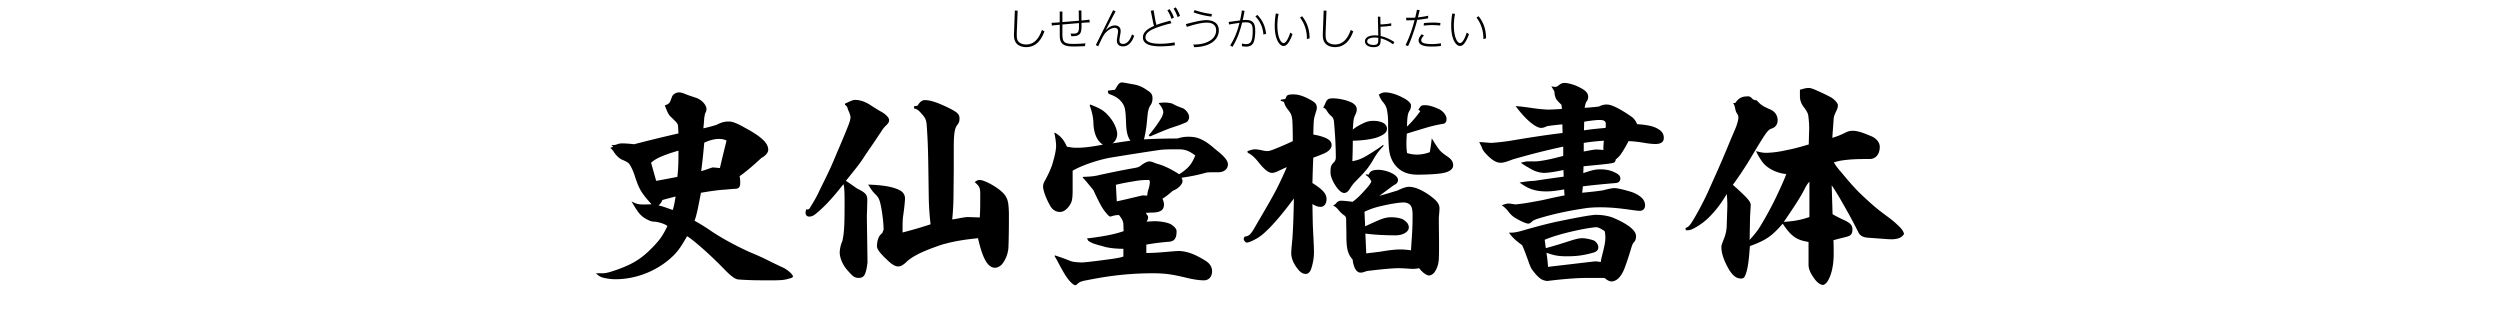
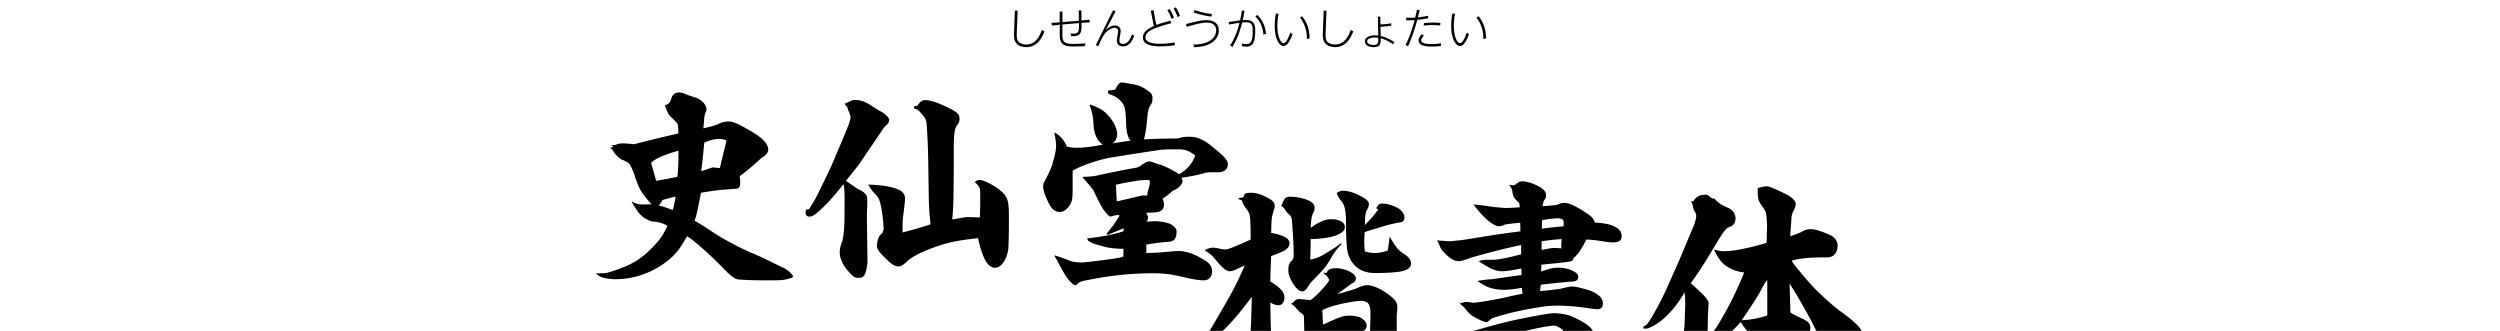
<svg xmlns="http://www.w3.org/2000/svg" width="680" height="90">
-   <path d="m276.804 2.911-.24 6.045v.396c0 .685.012 1.511.516 2.026.516.528 1.319.721 2.039.721 1.104 0 1.955-.42 2.614-1.068.78-.755 1.296-1.811 1.667-2.89l.684.384c-.443 1.223-1.055 2.362-1.931 3.154-.768.695-1.751 1.139-3.011 1.139-1.127 0-2.326-.348-2.926-1.391-.348-.611-.42-1.271-.42-1.955 0-.168.012-.504.024-.672l.216-5.937.768.048Zm16.605-.072.731.013.023 2.722.24-.023a25.911 25.911 0 0 0 1.931-.216l.061.768c-.648 0-1.296.048-1.943.097l-.288.023.013.432v.264c0 .744-.036 1.584-.3 2.051-.468.84-1.476.875-2.315.875h-.155l-.216-.719c.168.012.539.023.707.023.708-.012 1.151-.096 1.392-.575.144-.3.191-.743.191-1.392v-.467l-.012-.433-4.497.384v2.255c0 1.007 0 2.015.539 2.495.6.527 1.799.527 2.555.527 1.056 0 2.111-.072 3.166-.156l-.119.756c-.948.061-2.039.096-2.986.096-1.02 0-2.423-.012-3.19-.779-.684-.707-.684-1.68-.684-2.59V6.727l-.24.023c-.636.061-1.271.107-1.907.217l-.071-.768a26.883 26.883 0 0 0 1.942-.109l.264-.023V3.129h.732v2.877l4.485-.371-.048-2.795Zm10.033.24c-.9 1.703-1.787 3.418-2.675 5.133.672-.672 1.487-1.295 2.482-1.295.947 0 1.571.527 1.571 1.5 0 .395-.072.803-.192 1.426-.071.349-.144.828-.144 1.176 0 .648.372.924.995.924 1.355 0 2.063-1.523 2.435-2.603l.588.396c-.468 1.379-1.403 2.879-3.034 2.879-1.031 0-1.679-.527-1.679-1.584 0-.42.107-.947.18-1.379.048-.324.144-.875.144-1.188 0-.588-.359-.887-.923-.887-.852 0-1.8.635-2.375 1.223-.479.504-.768 1.031-1.079 1.644-.36.708-.696 1.438-1.032 2.159l-.635-.348 4.701-9.487.672.312Zm10.081 2.423-.517-2.567.768-.155.444 2.53c.084.492.204.984.336 1.463 1.223-.467 2.506-.814 3.777-1.15l.3.695c-1.427.336-3.022.791-4.377 1.344-1.08.432-2.687 1.15-2.687 2.518 0 .684.491 1.104 1.151 1.344.947.359 2.255.372 2.95.372 1.295 0 2.578-.144 3.838-.36l.06.779a28.581 28.581 0 0 1-3.922.289c-.863 0-2.122-.049-3.13-.408-.936-.336-1.644-.947-1.644-2.039 0-1.596 1.739-2.543 3.011-3.094a17.896 17.896 0 0 1-.359-1.56Zm4.605-3.022a10.1 10.1 0 0 1 1.175 2.291l-.647.371c-.3-.839-.636-1.582-1.128-2.326l.601-.336Zm1.69-.479c.479.72.84 1.476 1.151 2.29l-.659.373c-.288-.828-.624-1.596-1.104-2.34l.611-.323Zm8.331 3.477c1.799 0 3.37.768 3.37 2.783 0 1.511-.84 2.71-2.11 3.466-1.38.827-3.011 1.067-4.582 1.115l-.264-.72c1.763 0 3.622-.287 5.025-1.402.743-.601 1.199-1.477 1.199-2.436 0-1.547-1.115-2.123-2.507-2.123-1.69 0-3.85.648-5.469 1.152l-.252-.756c1.583-.42 4.078-1.08 5.589-1.08Zm1.487-1.666-.12.707a22.74 22.74 0 0 1-4.857-1.14l.276-.636c1.522.527 3.094.9 4.701 1.068Zm8.151-.985.731.145c-.145.84-.3 1.679-.504 2.494.264-.023.588-.035.852-.035 2.146 0 2.555 1.103 2.555 3.021 0 .959-.096 2.699-.684 3.467-.456.587-1.067.768-1.787.768-.396 0-.768-.049-1.151-.133l.012-.719c.372.096.731.168 1.115.168.816 0 1.308-.324 1.548-1.128.203-.696.252-1.56.252-2.291 0-1.487-.049-2.507-1.848-2.507a9.43 9.43 0 0 0-1.02.061c-.587 2.326-1.343 4.582-2.65 6.62l-.6-.419c1.283-2.004 1.943-3.814 2.531-6.117-.948.132-1.896.275-2.831.443l-.107-.695 3.094-.42c.204-.899.372-1.811.492-2.723Zm6.584 6.369-.72.215c-.144-1.895-.863-3.586-2.194-4.953l.552-.396c1.403 1.464 2.158 3.118 2.362 5.134Zm3.4-5.422a16.63 16.63 0 0 0-.323 3.263c0 1.104.144 2.458.563 3.478.18.444.576 1.199 1.128 1.199.839 0 1.606-2.17 1.811-2.842l.611.408a10.404 10.404 0 0 1-.923 2.039c-.348.562-.804 1.187-1.523 1.187-.708 0-1.295-.743-1.583-1.319-.647-1.271-.804-2.83-.804-4.233 0-1.104.108-2.207.288-3.286l.755.107Zm8.432 6.645-.731.217v-.24c0-2.027-.624-4.006-1.871-5.613l.563-.371c1.428 1.738 2.039 3.777 2.039 6.008Zm4.601-7.508-.24 6.045v.396c0 .685.012 1.511.516 2.026.516.528 1.319.721 2.039.721 1.104 0 1.955-.42 2.614-1.068.78-.755 1.296-1.811 1.667-2.89l.684.384c-.443 1.223-1.055 2.362-1.931 3.154-.768.695-1.751 1.139-3.011 1.139-1.127 0-2.326-.348-2.926-1.391-.348-.611-.42-1.271-.42-1.955 0-.168.012-.504.024-.672l.216-5.937.768.048Zm17.612 3.418v.684c-.972.133-1.942.217-2.914.264l.036 2.52c1.343.299 2.591.898 3.729 1.643l-.348.611c-1.127-.779-2.026-1.271-3.37-1.619v.229c0 1.428-.252 2.171-1.979 2.171-.972 0-2.303-.396-2.303-1.583 0-1.332 1.654-1.631 2.687-1.631.336 0 .6.023.936.06l-.108-5.157.672.035.036 2.088c1.055-.036 1.883-.108 2.926-.312Zm-4.497 3.887c-.66 0-2.039.144-2.039 1.031 0 .768 1.056.982 1.644.982 1.367 0 1.367-.551 1.367-1.702v-.228a5.145 5.145 0 0 0-.972-.084Zm11.496-4.534a38.227 38.227 0 0 1-.852 2.831c-.456 1.367-.936 2.746-1.571 4.041l-.684-.299a29.552 29.552 0 0 0 1.631-3.982c.265-.791.624-2.003.816-2.807-.601.048-1.2.061-1.812.061h-.443l-.024-.721a21.087 21.087 0 0 0 2.459-.024c.168-.707.336-1.403.479-2.123l.743.096c-.155.66-.312 1.32-.491 1.967a24.356 24.356 0 0 0 2.782-.443l.013.708c-.983.18-1.979.323-2.975.419-.013.061-.048.181-.072.276Zm1.896 3.994c-.324.323-.732.779-.732 1.259 0 .516.444.732.876.852.576.156 1.451.204 2.051.204.815 0 1.607-.084 2.423-.216v.731a19.16 19.16 0 0 1-2.362.156c-.696 0-1.848 0-2.687-.349-.588-.239-1.021-.646-1.021-1.354 0-.624.456-1.188.853-1.644l.6.36Zm2.41-3.538c.696 0 1.38.048 2.075.119l-.072.684a21.496 21.496 0 0 0-2.135-.119c-.791 0-1.583.061-2.362.156l.096-.696a23.251 23.251 0 0 1 2.398-.144Zm6.051-2.364a16.63 16.63 0 0 0-.323 3.263c0 1.104.144 2.458.563 3.478.18.444.575 1.199 1.127 1.199.84 0 1.607-2.17 1.812-2.842l.611.408c-.24.707-.54 1.402-.924 2.039-.348.562-.803 1.187-1.522 1.187-.708 0-1.296-.743-1.583-1.319-.648-1.271-.804-2.83-.804-4.233 0-1.104.107-2.207.287-3.286l.756.107Zm8.432 6.645-.731.217v-.24c0-2.027-.624-4.006-1.871-5.613l.563-.371c1.428 1.738 2.039 3.777 2.039 6.008ZM182.8 26.271c.3-.66 1.08-1.139 1.92-1.139.36 0 .9.119 1.62.42.84.359 1.859.659 2.52.899 2.04.54 3.3 2.159 3.3 3.18 0 .36-.06.66-.3 1.08-.18.42-.18.84-.3 1.26-.061.96-.12 1.681-.24 2.94 1.62-.36 3.06-.78 3.6-.961 1.5-.779 2.34-.899 3.36-.899.84 0 2.1.42 4.199 1.62 4.5 2.4 6.48 4.199 6.48 6.06 0 .72-.601 1.56-1.92 2.28-2.82 2.64-4.74 4.14-5.88 4.92.18.66.18 1.319.18 1.739 0 1.14-.3 1.62-1.26 1.681-1.32.06-2.1.18-3.12.239-1.859.12-4.199.479-6.3.841-.66 3.359-1.08 5.818-1.739 7.619 1.56.84 2.88 1.68 4.38 2.699 2.88 1.98 7.14 4.26 10.619 5.82 2.04.84 3.78 1.62 5.399 2.46 2.7 1.319 3.24 1.56 3.9 1.86 1.2.66 2.46 1.799 2.46 2.279 0 .301-.3.42-1.021.6-1.319.42-2.34.48-5.039.48-3.061 0-5.76 0-8.82-.24-.6-.06-1.56-.48-3.6-2.58-4.56-4.739-9.239-8.639-10.319-9.18-1.32 2.28-2.16 3.721-3.601 5.16-4.079 4.08-10.02 6.54-15.839 6.54-1.38 0-2.76-.24-3.6-.479-.54-.181-1.021-.42-1.74-1.141h1.74c1.08 0 1.979-.3 3.6-.84 4.02-1.38 6.66-2.82 9.42-5.58 2.819-2.76 3.479-4.02 4.68-6.42-.9-.779-3.061-1.199-3.54-1.199-.42 0-1.02-.061-1.86-.541-1.079-.479-2.039-1.319-2.699-2.279-.48-.72-.84-1.26-1.681-2.699 1.32.719 1.98.84 3.24.84.6 0 1.44 0 2.22-.061-2.88-3.18-3.359-4.199-4.38-7.14-.659-2.22-1.38-3.42-1.739-3.899-.36-.36-.78-.601-2.16-1.2-.9-.54-1.44-1.261-1.86-1.8-.3-.541-.54-.78-1.08-1.32l.78-.24-.479-.479c1.02 0 1.319-.12 1.56-.24.72-.239 1.2-.239 1.44-.239.6 0 2.279.119 3.18.239 4.38-1.14 8.1-2.04 12.06-2.94l-.12-2.1c-.061-.66-.66-1.14-1.86-2.34-.779-.66-1.02-1.38-1.739-3.18 1.02-.359 1.26-.6 1.499-1.141l.48-1.26Zm-4.32 22.92c1.44-.24 3.601-.66 5.76-1.08.301-2.4.301-4.74.301-7.141-4.26 1.261-6.24 2.16-7.44 3.301l1.38 4.92Zm4.5 7.92c.36-1.021.601-2.461.78-3.66-1.14.3-2.58.66-3.6.959-.24.66-.66 1.201-1.08 1.441 1.14.239 2.64.84 3.899 1.26Zm12.84-11.4c.54-2.459 1.2-4.979 1.8-7.5-.9-.359-1.32-.42-2.16-.42-.96 0-2.399.301-3.899 1.021-.24 2.521-.48 5.22-.84 7.739 1.739-.479 2.22-.779 3.18-1.02l1.92.18Zm23.401 11.278c.66 0 .84-.06 1.02-.359.841-1.38 1.62-2.58 2.521-4.5 1.02-2.16 2.819-5.52 4.5-9.66 1.199-2.819 2.399-5.579 3.479-8.339.42-1.08.6-1.74.6-2.34-.06-.479-.239-.96-.42-1.38-.18-.36-.3-.66-.42-1.141-.06-.24-.3-.539-.66-.72v-.36c.9-.42 2.101-1.02 2.641-1.02 1.5 0 2.819.48 4.319 1.439 1.08.721 2.16 1.381 2.94 1.801 1.08.6 2.1 1.56 2.1 2.22 0 .54-.18.899-.96 1.62-.9.9-1.02 1.38-1.86 2.52-1.5 2.34-2.64 3.84-4.079 6.061-1.5 2.279-2.34 3.18-4.86 6.359 1.5.959 2.58 1.8 3.18 2.16 1.801.899 2.641 1.439 2.641 2.879 0 .961-.061 2.94-.12 4.561l.18 12.6c-.42 3.42-.96 4.199-2.399 4.199-1.2 0-1.74-.6-2.7-1.68-1.8-1.859-2.46-3.96-2.46-5.22 0-.601.18-1.979.72-3.12.48-2.22.601-3.959.601-10.319 0-1.979 0-4.319-.301-5.159-2.34 2.939-4.619 5.699-7.499 8.039-.66.54-1.141.779-1.86.779-.54 0-.96-.42-.96-1.02l.12-.9Zm21.119 5.461c0-1.561-.3-4.381-.78-6.66-.42-1.92-.779-2.28-1.68-3.18-.72-.721-1.08-1.381-1.74-2.4 4.021.12 6.84.6 8.64 1.561.841.42 1.38 1.26 1.38 2.16 0 .779-.18 2.579-.539 5.039-.12.96-.12 2.16-.12 4.26 2.819-.72 5.039-1.38 7.619-2.22a72.585 72.585 0 0 1-.479-6.479c-.12-6.721-.12-11.1-.3-15.6-.061-1.74-.181-3.42-.301-5.22-.18-1.44-.54-1.86-1.68-3.12-.72-.84-1.32-1.02-1.74-1.08v-.6l.96-.18c.66-1.08 1.261-1.5 1.92-1.5 1.32 0 2.761.359 5.88 1.799 1.5.721 2.22 1.141 2.641 1.44.72.54.96 1.021.96 1.74 0 .659-.061 1.021-.48 1.62-.6.779-1.08 1.5-1.08 6.239v6.181l-.06 5.639c0 2.4-.061 4.801-.36 7.801 1.74-.24 2.34-.48 4.14-.66l3.36.119c.12-1.92.12-3.479.12-4.619v-1.74c0-1.561-.12-2.1-1.5-3.24.479-.42.899-.6 1.319-.6 1.32 0 4.38 1.74 5.82 3 1.2 1.02 1.739 1.92 1.979 3.42.12.959.181 1.92.181 2.939 0 2.52 0 5.58-.12 8.82-.061 1.799-.78 3.659-1.92 4.92-.54.479-1.141.779-1.74.779-1.32 0-2.22-1.199-2.76-2.279-.72-1.381-1.38-3.541-1.86-5.76-3.42.359-6.18.719-9.779 1.739-4.979 1.681-7.979 3.06-9.779 4.8-1.08 1.02-1.681 1.141-2.16 1.141-.72 0-1.56-.42-2.76-1.561-1.62-1.5-3-2.939-3-3.9 0-1.26.3-2.819 1.439-3.6l.36-.959Zm46.62-26.34c1.681.961 2.521 2.16 3.24 3.78 1.2.239 1.86.3 2.76.3 1.98 0 4.08-.3 7.02-.84-1.5-.96-2.52-2.939-2.579-6.119-.061-1.32-.36-2.761-1.021-4.621l.18-.18c2.761 1.08 3.721 1.62 5.101 3.24 1.38 1.561 2.22 3.539 2.22 4.8 0 .96-.48 2.04-1.32 2.521 1.62-.24 3.12-.48 4.92-.721-.899-1.199-1.14-2.88-1.2-4.98-.12-3.479-.3-4.199-.96-5.219-.899-1.26-1.92-1.92-3.72-2.52l-.24-.42v-.48l1.92-.24c.841-1.5 1.2-1.98 1.86-1.98.54 0 1.56.24 3.3.541 1.26.24 2.34.66 3.66 1.619.96.6 1.38 1.08 1.38 2.1 0 .42-.061 1.201-.42 1.74-.66.961-.84 1.561-1.08 4.5-.18 1.92-.54 4.08-.84 4.98 3.239-.181 6.3-.24 9.119-.24 1.2-.36 1.86-.48 3.24-.48 1.56.061 2.46.301 3.72.96 1.26.66 2.34 1.56 3.66 2.7 1.92 1.5 3.119 2.76 3.119 3.84 0 1.14-.899 2.16-2.64 2.16-2.279 0-2.64 0-3.3.119-2.22.601-3.779.961-6.72 1.381.24.299.3.66.3.959 0 .84-1.199 1.86-1.859 2.221-.42.18-.9.42-1.08.6-.84.78-1.74 1.439-2.52 1.92.18.301.42 1.08.42 1.5 0 1.62-.9 2.279-3.601 2.279l-1.319.061.3.54c.3.3.3.601.3.78 0 .3-.18.72-.42 1.08 1.02-.061 1.68-.121 2.34-.121 1.14 0 3.66.301 4.56 1.021.721.479 1.261 1.14 1.261 1.62 0 .54 0 1.02-.181 1.62-.3.78-.72 1.2-1.8 1.319-1.8.121-4.2.42-6.239.78v2.28c1.68 0 3.479-.12 4.02-.18 2.399-.181 3.899-.36 5.04-.36 2.46.18 4.38 1.021 7.02 2.64 1.319.84 1.8 1.8 1.8 2.88 0 1.56-.96 2.46-2.22 2.46-1.38 0-3.18-.3-5.1-.779-3.3-.781-5.28-1.141-8.76-1.141-8.76 0-15 1.32-18.18 1.92-1.26.24-1.859.48-2.279.9-.301.299-.48.42-.721.42s-.6-.301-1.02-.66c-1.021-1.02-1.68-1.98-3.36-5.1a28.358 28.358 0 0 0-1.199-2.16l.119-.18c2.761.899 3.48 1.26 4.141 1.5.899.359 2.1.359 3 .42 1.14 0 4.739-.48 8.339-.961 1.561-.239 2.521-.42 3.12-.66v-2.1c-1.5 0-3.899-.119-5.699-.72-2.04-.54-2.7-.72-3.84-1.44l-.36-.659c3.66-.42 7.26-1.021 9.96-1.979l-.061-1.801c0-.779-.36-1.56-1.2-2.58-.84 0-1.319.121-2.34.42-.3 0-.66-.359-1.62-1.56-.72-.96-1.439-2.28-2.999-5.64-.9-1.08-1.74-2.16-2.88-3.42v-.18c2.039-.061 3.3-.18 4.619-.54 3.12-.66 5.64-1.2 9.36-1.86 1.079-.18 1.26-.3 1.8-.66.54-.479 1.68-1.14 2.22-1.14.42 0 .72.06 1.319.3.54.24 1.2.42 1.801.6 1.859.66 3.42 1.5 5.1 2.58 2.279-1.439 3.359-2.58 4.38-5.1-2.101-1.619-3.3-1.68-4.92-1.68-1.74 0-3.72 0-5.22.24-4.08.6-8.22 1.26-12.66 1.98-2.999.479-7.919 2.039-10.56 3.6v5.279c0 2.279-.18 3.061-.6 3.779-.66 1.201-1.74 2.16-2.819 2.16-.96 0-1.92-.42-2.58-1.5-1.26-2.1-2.04-4.439-2.04-5.399 0-.479.12-1.021.54-1.68.72-1.32 1.38-2.7 1.92-4.2.54-1.859 1.08-3.779 1.08-5.22 0-.78-.181-2.28-.48-3.479l.18-.061Zm16.8 18.66c2.28-.48 4.38-1.021 7.02-1.621l1.26.061c.061-.54.12-1.02.301-1.62.239-.659.42-1.56.42-2.1 0-.24-.061-.42-.301-.54-1.439 0-2.159.061-3.359.24-1.44.24-3.72.6-5.58 1.08l.24 4.5Zm11.46-26.76a14.74 14.74 0 0 1 1.68-.119c.66 0 1.26.119 1.859.239.78.42 1.74.899 2.7 1.2.84.24 1.979 1.439 1.979 2.52 0 .6-.359 1.26-.84 1.439-1.619.721-2.819 1.08-4.26 1.561-1.319.48-2.58 1.02-5.579 2.279l-.301-.359c1.141-1.26 2.82-3.6 3.48-4.8.24-.42.479-1.14.479-1.5 0-.239-.12-.54-.3-1.021a7.17 7.17 0 0 0-.899-1.26v-.18Zm23.281 36.36c1.2-.181 1.62-.42 2.939-2.76 1.561-2.701 3.6-6.121 5.1-8.881 1.021-1.859 2.221-4.379 3.48-7.26-.9.36-1.62.721-2.521 1.141-.479.24-1.14.42-1.5.42-.6 0-1.68-.359-3.659-2.88-1.26-1.56-2.04-2.16-2.94-2.58l-.12-.42c.96-.42 1.681-.54 2.101-.54.3 0 .779.061 1.739.24.54.119.96.24 1.561.24.359 0 .78-.061 1.68-.42 1.5-.601 3-1.2 5.28-2.28 0-2.46-.061-4.62-.12-5.579-.12-1.32-.36-1.92-1.021-2.761-.66-.78-1.08-1.56-1.26-2.34l-.899-.3.06-.301 1.2-.18c.12-.24.18-.42.3-.66.18-.42.66-.6 1.92-.6 1.439 0 3 .54 4.979 1.68 1.021.601 1.38 1.08 1.38 2.041 0 .299-.12.719-.3 1.199-.12.48-.3 1.02-.42 1.561-.18 1.02-.18 2.279-.24 4.439 1.021.18 1.8.359 2.641.66 1.38.479 2.34 1.08 2.34 2.22 0 .78-.54 1.499-1.801 2.159-.539.24-1.68.721-3.18 1.26-.12 2.341-.18 4.621-.239 6.9 2.88 1.8 3.84 2.939 3.84 4.38 0 1.38-.78 2.101-1.62 2.101-.601 0-1.44-.24-2.22-.781.06 2.82.06 4.92.18 7.26.12 2.521.24 4.44.24 5.82 0 1.5-.24 3-.78 4.619-.3.841-.84 1.32-1.44 1.32-.72 0-1.439-.359-2.22-1.379-1.319-1.681-1.739-3.121-1.739-4.261 0-.659.119-2.1.3-3.78.12-1.739.3-4.439.42-11.1-2.4 3.24-4.56 5.881-6.6 7.98-1.561 1.561-2.221 2.1-3.36 2.82-1.14.66-2.34 1.199-2.819 1.199-.301 0-.721-.359-.9-.96l.24-.659Zm37.858-24.72c-1.44 1.5-1.98 2.28-2.88 3.84-1.5 2.64-2.82 3.84-4.86 5.94-.6.6-1.14 1.379-1.5 1.979-.479.78-1.02 1.079-1.499 1.079-.601 0-1.32-.539-2.101-1.619-.96-1.32-1.62-2.939-1.62-3.84 0-1.74.12-2.1 1.021-3 .18-.18.42-.6.42-1.199 0-3.301-.24-6.84-.48-9.541-.06-.719-.18-1.26-.779-1.739-.54-.479-.84-.84-1.26-1.56-.181-.301-.48-.541-.9-.721.24-.42.42-.84.66-1.379.42-.9.779-1.141 1.92-1.141 1.5 0 3.239.359 4.619.9 1.5.6 1.92 1.379 1.92 2.1 0 .48-.119.9-.359 1.38s-.42 1.021-.48 1.38c-.12.96-.18 1.859-.239 2.76.72-.66 1.739-1.199 2.579-1.619 1.2-.601 1.98-.781 3.061-.781 1.38 0 3.659.42 3.659 2.16 0 .601-.3 1.08-1.02 1.561-1.14.72-2.46 1.08-3.96 1.32-1.38.239-3.3.359-4.319.359 0 2.221-.061 3.84-.12 5.58 1.26-.24 1.979-.48 3.06-1.02.9-.48 1.979-1.141 3.54-2.16.66-.42 1.14-.78 1.74-1.26l.18.239Zm-4.08 7.86c.36-.961 1.021-1.32 2.76-1.32.72 0 2.28.3 3.36.84 1.08.48 1.859 1.199 1.859 1.98 0 .42-.3.959-.84 1.199-.24.12-.78.48-1.319.9-1.141.84-2.16 1.619-2.94 2.16 2.22-.601 3.72-1.08 4.92-1.44 1.26-.601 2.34-1.021 3.18-1.021 1.5 0 3.54.84 5.699 2.4 1.801 1.32 2.58 2.22 2.58 3.48 0 .719-.12 1.68-.18 2.639 0 2.461.06 4.92.06 7.381 0 1.26 0 2.459-.06 3.719-.06 1.381-.48 2.641-1.2 3.66-.479.6-1.08.84-1.5.84-.479 0-1.68-.66-2.64-1.979-.72.12-1.26.181-1.5.181-.359 0-.659 0-1.439-.061-.9-.061-1.86-.12-2.76-.12-1.561 0-5.34.36-8.58.78-.96.359-1.26.42-1.68.42-1.2 0-1.92-1.561-2.16-3.6-1.319-1.381-1.68-3.061-1.68-6.301 0-2.039-.061-3-.061-4.439 0-.54-.119-.96-.42-1.14-.659-.479-1.02-.78-1.619-1.5-.54-.66-.841-.899-1.561-1.319.42-.121.66-.301.9-.601.42-.479.779-.66 1.38-.66.3 0 1.8.12 3.06.3.9-.66 1.561-1.199 2.82-2.58 1.319-1.439 1.979-2.16 2.279-2.939-.359-.84-.84-1.38-1.5-1.74v-.24l.78.121Zm-.96 14.039c1.62-.721 3.3-1.561 4.86-2.1.3-.121 1.38-.36 2.039-.36.9 0 1.801.06 2.82.36.479.119 1.08.479 1.62 1.08.3.299.54.84.54 1.319 0 1.2-1.561 2.159-3.54 2.159-2.7 0-5.7-.119-8.279-.479l.239 5.398c1.92-.239 3.601-.42 4.26-.539 2.4-.42 4.141-.541 5.04-.541.48 0 1.68.061 2.88.24.12-2.58.42-5.279.42-8.76v-.899c0-1.5-.24-2.34-.78-2.819-.3-.24-.899-.541-1.619-.541-1.08 0-3.36.301-6.84 1.141-1.2.3-2.4.72-3.84 1.38l.18 3.96Zm5.52-36.418c1.08 0 2.82.42 4.62 1.379 1.38.66 2.34 1.5 2.34 2.16 0 .48-.12.96-.36 1.38-.239.36-.42.72-.539 1.44-.12.779-.181 1.619-.181 2.939 1.38-1.38 2.46-2.58 3.6-4.199-.18-.181-.359-.24-.54-.36.24-.36.42-.66.66-.96.18-.18.48-.301 1.14-.301 1.261 0 2.7.541 3.96 1.141.96.48 1.92 1.619 1.92 2.58 0 .66-.18 1.26-1.08 1.38-1.5.239-2.999.6-4.439 1.021-1.74.539-3.239.959-5.279 1.619-.061 1.141-.12 1.62-.12 2.58 0 1.14.06 1.8.18 2.699.96.301 1.8.42 2.76.42 1.08 0 2.28-.239 3.42-.659.24-1.32.42-2.58.54-3.78.78 1.32 1.38 2.221 1.86 2.881.659.899 1.56 1.499 2.34 2.039 1.079.721 1.619 1.439 1.619 2.46 0 1.08-1.14 1.86-3.239 2.16-1.141.18-3.6.36-6.479.36-3.18 0-5.28-1.201-6.66-3.48-.779-1.439-1.02-2.58-1.14-4.32-.12-2.039-.18-3.899-.18-6.539 0-.96-.061-1.801-.24-2.88-.18-1.08-.42-1.62-1.14-2.521-.48-.539-.841-1.199-1.141-2.039.72-.48 1.2-.6 1.8-.6Zm25.502 13.499c1.2.061 2.16.181 3.36.24 2.22-.18 3.72-.359 5.22-.6 4.619-.779 9.119-1.5 14.099-2.1l-.06-2.34c-1.38.119-2.58.24-4.14.479-.601.3-1.14.479-1.62.479-.54 0-1.26-.299-2.04-.84-1.5-1.02-3.18-2.76-4.92-5.1 1.561.121 2.88.301 4.08.48 1.62.24 3.12.42 4.74.48.659 0 2.039-.061 3.779-.181l-.12-1.14c-.899-.84-1.26-1.26-1.439-1.561-.3-.539-.48-1.379-.48-2.039l-.84-1.44c.36.12.84.181 1.08.181.3 0 .48-.061 1.08-.541.6-.479 1.08-.539 1.5-.539.66 0 2.34.42 3.239.84 2.4 1.08 3.12 1.859 3.12 2.939 0 .42-.06.779-.359 1.199-.301.421-.36.601-.601 1.801 1.8-.12 3.06-.24 3.9-.359.96-.48 1.56-.541 2.159-.541.721 0 1.74.36 3 1.02s2.76 1.621 3.84 2.4c.54.42 1.021 1.02 1.38 1.92 3.3.24 4.68.66 5.82 1.381.84.479 1.439 1.26 1.439 2.34 0 1.02-.6 1.68-2.34 1.68-.72 0-1.859-.121-2.88-.301-1.859-.299-2.88-.42-4.38-.479-.72 1.44-1.56 2.819-2.159 3.659a6.868 6.868 0 0 1-1.32 1.32c-.061.54-.24.84-.78.961-1.08.239-3 .42-7.979.899l-.06 1.86c2.64-.9 3.419-1.021 4.56-1.021 1.5 0 2.64.181 4.02.84.9.42 1.5.899 1.5 1.62s-.479 1.199-1.26 1.26c-2.88.24-6.12.54-8.939.9l-.181 1.74c2.4-.24 4.2-.42 5.64-.66 1.86-.48 2.641-.601 3.12-.601.78 0 2.64.42 4.74 1.08 1.5.54 2.58 1.319 3.06 1.979.36.541.54.961.54 1.68 0 .781-.54 1.44-1.38 1.44-.96 0-2.52-.3-4.08-.479-2.279-.301-4.5-.48-6.779-.48-1.141 0-2.34.061-3.48.18-4.499.66-8.879 1.5-13.499 2.94-.72.239-1.26.479-1.56.78-.42.42-.66.539-1.021.539s-1.439-.359-3.12-1.319c-1.02-.54-1.619-1.14-2.279-1.979-.54-.721-1.2-1.32-1.8-1.68.779-.301 1.38-.48 1.859-.48.42 0 1.08.119 1.86.24 1.859-.181 3.779-.48 7.5-1.201a160.18 160.18 0 0 1 5.879-1.26l-.119-1.619c-2.16.359-3.48.539-4.801.539-1.979 0-3.539-.299-4.919-.959-.66-.301-1.44-.78-2.4-1.44 1.26-.239 2.521-.42 4.02-.479 2.82-.42 5.34-.78 7.98-1.141l-.061-1.799c-2.279.479-4.14.779-5.399.779-1.08-.061-2.521-.42-3.78-1.26-.54-.301-1.56-.84-2.399-1.5.84-.24 1.38-.36 1.92-.36h1.08c.54 0 1.199 0 1.739-.06 1.681-.18 4.14-.721 6.78-1.439v-2.521c-4.5.96-9 2.1-13.739 3.479-1.86.721-2.58.9-3.24.9-.9 0-1.8-.301-3.24-1.62-1.439-1.38-1.739-1.92-1.979-2.7l-.66-1.32Zm29.999 36.959c-3.24 0-6.6.24-11.52.84-.9-.119-1.62-.359-2.34-1.08-.601-.539-1.2-1.26-1.86-2.16-.42-.719-.72-1.619-1.14-2.819-.66-1.739-1.14-3.12-1.5-3.72-1.8-1.26-2.76-2.279-3.54-3.359h.42c1.141 0 2.04-.24 2.94-.48 3.119-.9 5.939-1.68 9.119-2.4 4.56-.959 9.72-1.979 11.22-1.979 1.56 0 3.479.3 4.74.84 1.979.841 6.119 2.819 6.119 4.92 0 .78-.18 1.319-.6 1.739-.3.301-.48.781-.78 1.801a87.45 87.45 0 0 1-1.56 4.74c-.601 1.68-1.141 2.52-1.86 3.239-.42.42-1.14.84-1.859.84-.48 0-1.08-.239-1.92-.96h-4.08Zm-11.88-8.1c2.28-.6 4.38-1.26 6.6-1.98 1.74-.539 2.521-.719 3.36-.719s2.58.359 3.3.719c.66.541 1.02 1.08 1.02 1.801 0 .539-.3 1.08-1.26 1.38-2.7.78-4.68 1.021-7.26 1.021-2.22 0-3.359-.181-5.58-.961.181 1.2.36 2.58.421 3.84 2.399-.3 5.22-.6 7.14-.84 3-.359 4.619-.539 5.699-.66.36 0 .72.061 1.5.18.12-.899.48-2.159.66-2.939.42-1.68.6-2.76.6-3.72 0-.601-.06-1.14-.18-1.739-1.14-.721-1.62-1.021-2.34-1.08-1.8.18-3.6.479-6.72 1.199-2.76.66-5.1 1.32-7.26 2.221l.3 2.279Zm10.319-26.279c1.98-.359 2.82-.539 3.36-.539.479 0 1.2.06 2.04.119-.061-.18-.061-.359-.061-.539 0-.48.061-1.141.12-1.98-1.859.12-3.6.301-5.46.6v2.34Zm.061-5.76c1.92-.299 3.899-.479 5.88-.66.06-.539.06-.84.06-1.079 0-.54-.24-1.08-1.62-1.08-1.14 0-2.88.239-4.26.479l-.06 2.34Zm27.602 26.58c.899-.301 1.26-.841 1.979-1.98.78-1.26 2.46-4.199 4.02-7.561 2.34-5.219 3.66-8.1 5.76-13.199.96-2.34 1.74-4.08 1.92-4.559.48-1.201.66-2.101.721-2.641 0-.359-.061-.721-.24-1.02-.36-.48-.48-.84-.6-1.381-.061-.299-.12-.959-.601-1.68h.601c.899-1.32 1.739-1.8 3.479-1.8.42 0 .78.181 1.08.601.42.359.84.479 1.26.479 1.26 1.38 1.68 1.56 3.479 2.399 1.32.48 2.221 1.561 2.221 3.061 0 1.02-.601 1.92-1.62 2.22-.54.12-1.08.54-2.101 2.101-1.14 1.739-3.479 5.699-4.439 7.26-1.439 2.279-2.4 3.719-4.02 5.939 3.96 3.539 4.859 4.56 4.859 5.52l-.18 3.119-.12 6.36c1.439-1.62 2.28-2.64 3.18-4.2 1.44-2.399 2.94-5.16 4.08-7.56 1.56-3.3 2.399-5.22 2.7-6.18-1.74-.12-4.08-.899-5.76-2.46-.78-.72-1.74-2.22-2.46-3.779 1.14.359 2.1.479 2.579.479 1.5 0 3.42-.239 4.8-.54 2.04-.42 3.181-.6 6.96-1.74l.12-4.379c0-.961-.06-1.98-.24-3.42-.06-.541-.359-1.2-1.08-2.16-1.02-1.32-1.199-2.221-1.199-3.24v-1.68c.96-.24 1.439-.48 2.46-.48.42 0 .96.181 1.8.541.84.359 2.699 1.199 4.02 1.92 1.14.6 2.04 1.739 2.04 2.159s0 .78-.42 1.62c-.36.779-.66 1.38-.72 2.1-.12 2.04-.301 3.9-.36 5.221.78-.24 1.92-.601 3.359-1.32.78-.42 1.381-.6 2.101-.6 1.62 0 3.12.659 5.04 1.439 1.619.66 2.399 1.859 2.399 2.939 0 1.74-.899 3.301-2.76 3.301-3.24 0-4.62.06-6.3.239-1.86.181-2.7.479-3.42.66.42.78.84 1.38 2.04 2.76 3.359 4.021 4.38 5.04 6.12 6.659 2.999 2.82 4.379 3.84 6.419 5.34 1.86 1.381 2.641 2.16 3.36 2.881.42.42 1.02 1.14 1.14 1.859-.66.96-1.38 1.32-3.12 1.439-.42 0-1.199 0-3.239-.18l-3.3-.24c-1.2-.06-2.22-.42-2.7-1.379-1.02-1.98-1.62-3.18-2.819-5.34-.9-1.561-2.521-4.62-4.5-7.561l.239 7.859c.96.601 1.98 1.08 3 1.561 1.32.6 2.4 1.2 2.4 2.52 0 1.141-.3 1.74-1.44 2.041-1.14.299-2.159.539-3.72.959.061 1.32.061 2.4.061 3.721 0 3.42-.721 6-1.681 7.499-.239.421-.899.96-1.199.96-.601-.061-1.32-.359-2.221-1.5-1.14-1.56-1.739-2.699-1.739-4.08v-6.119c-2.76-.48-4.44-1.02-7.02-4.98-2.94 3.36-4.38 4.44-8.94 6.12-.359 5.7-.899 7.2-1.38 8.22-.18.42-.54.6-1.08.6-1.14-.06-2.039-.6-3.18-2.399-1.26-2.159-2.1-4.319-2.1-6.06 0-.54 0-.6.66-2.28.479-1.2.72-2.28.779-3.419l.181-5.58c0-1.021-.061-2.461-.181-3.24-1.68 2.82-3.06 4.56-4.859 6.359-.9.9-2.7 2.4-4.8 3.301-.48.18-.72.18-1.439.18l-.12-.6Zm33.718-12.6c-.659.66-1.02 1.439-1.499 2.34-1.021 2.039-3.36 5.52-5.46 8.579 2.819-.181 4.739-.54 6.959-1.319v-9.6Z" />
+   <path d="m276.804 2.911-.24 6.045v.396c0 .685.012 1.511.516 2.026.516.528 1.319.721 2.039.721 1.104 0 1.955-.42 2.614-1.068.78-.755 1.296-1.811 1.667-2.89l.684.384c-.443 1.223-1.055 2.362-1.931 3.154-.768.695-1.751 1.139-3.011 1.139-1.127 0-2.326-.348-2.926-1.391-.348-.611-.42-1.271-.42-1.955 0-.168.012-.504.024-.672l.216-5.937.768.048Zm16.605-.072.731.013.023 2.722.24-.023a25.911 25.911 0 0 0 1.931-.216l.061.768c-.648 0-1.296.048-1.943.097l-.288.023.013.432v.264c0 .744-.036 1.584-.3 2.051-.468.84-1.476.875-2.315.875h-.155l-.216-.719c.168.012.539.023.707.023.708-.012 1.151-.096 1.392-.575.144-.3.191-.743.191-1.392v-.467l-.012-.433-4.497.384v2.255c0 1.007 0 2.015.539 2.495.6.527 1.799.527 2.555.527 1.056 0 2.111-.072 3.166-.156l-.119.756c-.948.061-2.039.096-2.986.096-1.02 0-2.423-.012-3.19-.779-.684-.707-.684-1.68-.684-2.59V6.727l-.24.023c-.636.061-1.271.107-1.907.217l-.071-.768a26.883 26.883 0 0 0 1.942-.109l.264-.023V3.129h.732v2.877l4.485-.371-.048-2.795Zm10.033.24c-.9 1.703-1.787 3.418-2.675 5.133.672-.672 1.487-1.295 2.482-1.295.947 0 1.571.527 1.571 1.5 0 .395-.072.803-.192 1.426-.071.349-.144.828-.144 1.176 0 .648.372.924.995.924 1.355 0 2.063-1.523 2.435-2.603l.588.396c-.468 1.379-1.403 2.879-3.034 2.879-1.031 0-1.679-.527-1.679-1.584 0-.42.107-.947.18-1.379.048-.324.144-.875.144-1.188 0-.588-.359-.887-.923-.887-.852 0-1.8.635-2.375 1.223-.479.504-.768 1.031-1.079 1.644-.36.708-.696 1.438-1.032 2.159l-.635-.348 4.701-9.487.672.312Zm10.081 2.423-.517-2.567.768-.155.444 2.53c.084.492.204.984.336 1.463 1.223-.467 2.506-.814 3.777-1.15l.3.695c-1.427.336-3.022.791-4.377 1.344-1.08.432-2.687 1.15-2.687 2.518 0 .684.491 1.104 1.151 1.344.947.359 2.255.372 2.95.372 1.295 0 2.578-.144 3.838-.36l.06.779a28.581 28.581 0 0 1-3.922.289c-.863 0-2.122-.049-3.13-.408-.936-.336-1.644-.947-1.644-2.039 0-1.596 1.739-2.543 3.011-3.094a17.896 17.896 0 0 1-.359-1.56Zm4.605-3.022a10.1 10.1 0 0 1 1.175 2.291l-.647.371c-.3-.839-.636-1.582-1.128-2.326l.601-.336Zm1.69-.479c.479.72.84 1.476 1.151 2.29l-.659.373c-.288-.828-.624-1.596-1.104-2.34l.611-.323Zm8.331 3.477c1.799 0 3.37.768 3.37 2.783 0 1.511-.84 2.71-2.11 3.466-1.38.827-3.011 1.067-4.582 1.115l-.264-.72c1.763 0 3.622-.287 5.025-1.402.743-.601 1.199-1.477 1.199-2.436 0-1.547-1.115-2.123-2.507-2.123-1.69 0-3.85.648-5.469 1.152l-.252-.756c1.583-.42 4.078-1.08 5.589-1.08Zm1.487-1.666-.12.707a22.74 22.74 0 0 1-4.857-1.14l.276-.636c1.522.527 3.094.9 4.701 1.068Zm8.151-.985.731.145c-.145.84-.3 1.679-.504 2.494.264-.023.588-.035.852-.035 2.146 0 2.555 1.103 2.555 3.021 0 .959-.096 2.699-.684 3.467-.456.587-1.067.768-1.787.768-.396 0-.768-.049-1.151-.133l.012-.719c.372.096.731.168 1.115.168.816 0 1.308-.324 1.548-1.128.203-.696.252-1.56.252-2.291 0-1.487-.049-2.507-1.848-2.507a9.43 9.43 0 0 0-1.02.061c-.587 2.326-1.343 4.582-2.65 6.62l-.6-.419c1.283-2.004 1.943-3.814 2.531-6.117-.948.132-1.896.275-2.831.443l-.107-.695 3.094-.42c.204-.899.372-1.811.492-2.723Zm6.584 6.369-.72.215c-.144-1.895-.863-3.586-2.194-4.953l.552-.396c1.403 1.464 2.158 3.118 2.362 5.134Zm3.4-5.422a16.63 16.63 0 0 0-.323 3.263c0 1.104.144 2.458.563 3.478.18.444.576 1.199 1.128 1.199.839 0 1.606-2.17 1.811-2.842l.611.408a10.404 10.404 0 0 1-.923 2.039c-.348.562-.804 1.187-1.523 1.187-.708 0-1.295-.743-1.583-1.319-.647-1.271-.804-2.83-.804-4.233 0-1.104.108-2.207.288-3.286l.755.107Zm8.432 6.645-.731.217v-.24c0-2.027-.624-4.006-1.871-5.613l.563-.371c1.428 1.738 2.039 3.777 2.039 6.008Zm4.601-7.508-.24 6.045v.396c0 .685.012 1.511.516 2.026.516.528 1.319.721 2.039.721 1.104 0 1.955-.42 2.614-1.068.78-.755 1.296-1.811 1.667-2.89l.684.384c-.443 1.223-1.055 2.362-1.931 3.154-.768.695-1.751 1.139-3.011 1.139-1.127 0-2.326-.348-2.926-1.391-.348-.611-.42-1.271-.42-1.955 0-.168.012-.504.024-.672l.216-5.937.768.048Zm17.612 3.418v.684c-.972.133-1.942.217-2.914.264l.036 2.52c1.343.299 2.591.898 3.729 1.643l-.348.611c-1.127-.779-2.026-1.271-3.37-1.619v.229c0 1.428-.252 2.171-1.979 2.171-.972 0-2.303-.396-2.303-1.583 0-1.332 1.654-1.631 2.687-1.631.336 0 .6.023.936.06l-.108-5.157.672.035.036 2.088c1.055-.036 1.883-.108 2.926-.312Zm-4.497 3.887c-.66 0-2.039.144-2.039 1.031 0 .768 1.056.982 1.644.982 1.367 0 1.367-.551 1.367-1.702v-.228a5.145 5.145 0 0 0-.972-.084Zm11.496-4.534a38.227 38.227 0 0 1-.852 2.831c-.456 1.367-.936 2.746-1.571 4.041l-.684-.299a29.552 29.552 0 0 0 1.631-3.982c.265-.791.624-2.003.816-2.807-.601.048-1.2.061-1.812.061h-.443l-.024-.721a21.087 21.087 0 0 0 2.459-.024c.168-.707.336-1.403.479-2.123l.743.096c-.155.66-.312 1.32-.491 1.967a24.356 24.356 0 0 0 2.782-.443l.013.708c-.983.18-1.979.323-2.975.419-.013.061-.048.181-.072.276Zm1.896 3.994c-.324.323-.732.779-.732 1.259 0 .516.444.732.876.852.576.156 1.451.204 2.051.204.815 0 1.607-.084 2.423-.216v.731a19.16 19.16 0 0 1-2.362.156c-.696 0-1.848 0-2.687-.349-.588-.239-1.021-.646-1.021-1.354 0-.624.456-1.188.853-1.644l.6.36Zm2.41-3.538c.696 0 1.38.048 2.075.119l-.072.684a21.496 21.496 0 0 0-2.135-.119c-.791 0-1.583.061-2.362.156l.096-.696a23.251 23.251 0 0 1 2.398-.144Zm6.051-2.364a16.63 16.63 0 0 0-.323 3.263c0 1.104.144 2.458.563 3.478.18.444.575 1.199 1.127 1.199.84 0 1.607-2.17 1.812-2.842l.611.408c-.24.707-.54 1.402-.924 2.039-.348.562-.803 1.187-1.522 1.187-.708 0-1.296-.743-1.583-1.319-.648-1.271-.804-2.83-.804-4.233 0-1.104.107-2.207.287-3.286l.756.107Zm8.432 6.645-.731.217v-.24c0-2.027-.624-4.006-1.871-5.613l.563-.371c1.428 1.738 2.039 3.777 2.039 6.008ZM182.8 26.271c.3-.66 1.08-1.139 1.92-1.139.36 0 .9.119 1.62.42.84.359 1.859.659 2.52.899 2.04.54 3.3 2.159 3.3 3.18 0 .36-.06.66-.3 1.08-.18.42-.18.84-.3 1.26-.061.96-.12 1.681-.24 2.94 1.62-.36 3.06-.78 3.6-.961 1.5-.779 2.34-.899 3.36-.899.84 0 2.1.42 4.199 1.62 4.5 2.4 6.48 4.199 6.48 6.06 0 .72-.601 1.56-1.92 2.28-2.82 2.64-4.74 4.14-5.88 4.92.18.66.18 1.319.18 1.739 0 1.14-.3 1.62-1.26 1.681-1.32.06-2.1.18-3.12.239-1.859.12-4.199.479-6.3.841-.66 3.359-1.08 5.818-1.739 7.619 1.56.84 2.88 1.68 4.38 2.699 2.88 1.98 7.14 4.26 10.619 5.82 2.04.84 3.78 1.62 5.399 2.46 2.7 1.319 3.24 1.56 3.9 1.86 1.2.66 2.46 1.799 2.46 2.279 0 .301-.3.42-1.021.6-1.319.42-2.34.48-5.039.48-3.061 0-5.76 0-8.82-.24-.6-.06-1.56-.48-3.6-2.58-4.56-4.739-9.239-8.639-10.319-9.18-1.32 2.28-2.16 3.721-3.601 5.16-4.079 4.08-10.02 6.54-15.839 6.54-1.38 0-2.76-.24-3.6-.479-.54-.181-1.021-.42-1.74-1.141h1.74c1.08 0 1.979-.3 3.6-.84 4.02-1.38 6.66-2.82 9.42-5.58 2.819-2.76 3.479-4.02 4.68-6.42-.9-.779-3.061-1.199-3.54-1.199-.42 0-1.02-.061-1.86-.541-1.079-.479-2.039-1.319-2.699-2.279-.48-.72-.84-1.26-1.681-2.699 1.32.719 1.98.84 3.24.84.6 0 1.44 0 2.22-.061-2.88-3.18-3.359-4.199-4.38-7.14-.659-2.22-1.38-3.42-1.739-3.899-.36-.36-.78-.601-2.16-1.2-.9-.54-1.44-1.261-1.86-1.8-.3-.541-.54-.78-1.08-1.32l.78-.24-.479-.479c1.02 0 1.319-.12 1.56-.24.72-.239 1.2-.239 1.44-.239.6 0 2.279.119 3.18.239 4.38-1.14 8.1-2.04 12.06-2.94l-.12-2.1c-.061-.66-.66-1.14-1.86-2.34-.779-.66-1.02-1.38-1.739-3.18 1.02-.359 1.26-.6 1.499-1.141l.48-1.26Zm-4.32 22.92c1.44-.24 3.601-.66 5.76-1.08.301-2.4.301-4.74.301-7.141-4.26 1.261-6.24 2.16-7.44 3.301l1.38 4.92Zm4.5 7.92c.36-1.021.601-2.461.78-3.66-1.14.3-2.58.66-3.6.959-.24.66-.66 1.201-1.08 1.441 1.14.239 2.64.84 3.899 1.26Zm12.84-11.4c.54-2.459 1.2-4.979 1.8-7.5-.9-.359-1.32-.42-2.16-.42-.96 0-2.399.301-3.899 1.021-.24 2.521-.48 5.22-.84 7.739 1.739-.479 2.22-.779 3.18-1.02l1.92.18Zm23.401 11.278c.66 0 .84-.06 1.02-.359.841-1.38 1.62-2.58 2.521-4.5 1.02-2.16 2.819-5.52 4.5-9.66 1.199-2.819 2.399-5.579 3.479-8.339.42-1.08.6-1.74.6-2.34-.06-.479-.239-.96-.42-1.38-.18-.36-.3-.66-.42-1.141-.06-.24-.3-.539-.66-.72v-.36c.9-.42 2.101-1.02 2.641-1.02 1.5 0 2.819.48 4.319 1.439 1.08.721 2.16 1.381 2.94 1.801 1.08.6 2.1 1.56 2.1 2.22 0 .54-.18.899-.96 1.62-.9.9-1.02 1.38-1.86 2.52-1.5 2.34-2.64 3.84-4.079 6.061-1.5 2.279-2.34 3.18-4.86 6.359 1.5.959 2.58 1.8 3.18 2.16 1.801.899 2.641 1.439 2.641 2.879 0 .961-.061 2.94-.12 4.561l.18 12.6c-.42 3.42-.96 4.199-2.399 4.199-1.2 0-1.74-.6-2.7-1.68-1.8-1.859-2.46-3.96-2.46-5.22 0-.601.18-1.979.72-3.12.48-2.22.601-3.959.601-10.319 0-1.979 0-4.319-.301-5.159-2.34 2.939-4.619 5.699-7.499 8.039-.66.54-1.141.779-1.86.779-.54 0-.96-.42-.96-1.02l.12-.9Zm21.119 5.461c0-1.561-.3-4.381-.78-6.66-.42-1.92-.779-2.28-1.68-3.18-.72-.721-1.08-1.381-1.74-2.4 4.021.12 6.84.6 8.64 1.561.841.42 1.38 1.26 1.38 2.16 0 .779-.18 2.579-.539 5.039-.12.96-.12 2.16-.12 4.26 2.819-.72 5.039-1.38 7.619-2.22a72.585 72.585 0 0 1-.479-6.479c-.12-6.721-.12-11.1-.3-15.6-.061-1.74-.181-3.42-.301-5.22-.18-1.44-.54-1.86-1.68-3.12-.72-.84-1.32-1.02-1.74-1.08v-.6l.96-.18c.66-1.08 1.261-1.5 1.92-1.5 1.32 0 2.761.359 5.88 1.799 1.5.721 2.22 1.141 2.641 1.44.72.54.96 1.021.96 1.74 0 .659-.061 1.021-.48 1.62-.6.779-1.08 1.5-1.08 6.239v6.181l-.06 5.639c0 2.4-.061 4.801-.36 7.801 1.74-.24 2.34-.48 4.14-.66l3.36.119c.12-1.92.12-3.479.12-4.619v-1.74c0-1.561-.12-2.1-1.5-3.24.479-.42.899-.6 1.319-.6 1.32 0 4.38 1.74 5.82 3 1.2 1.02 1.739 1.92 1.979 3.42.12.959.181 1.92.181 2.939 0 2.52 0 5.58-.12 8.82-.061 1.799-.78 3.659-1.92 4.92-.54.479-1.141.779-1.74.779-1.32 0-2.22-1.199-2.76-2.279-.72-1.381-1.38-3.541-1.86-5.76-3.42.359-6.18.719-9.779 1.739-4.979 1.681-7.979 3.06-9.779 4.8-1.08 1.02-1.681 1.141-2.16 1.141-.72 0-1.56-.42-2.76-1.561-1.62-1.5-3-2.939-3-3.9 0-1.26.3-2.819 1.439-3.6l.36-.959Zm46.62-26.34c1.681.961 2.521 2.16 3.24 3.78 1.2.239 1.86.3 2.76.3 1.98 0 4.08-.3 7.02-.84-1.5-.96-2.52-2.939-2.579-6.119-.061-1.32-.36-2.761-1.021-4.621l.18-.18c2.761 1.08 3.721 1.62 5.101 3.24 1.38 1.561 2.22 3.539 2.22 4.8 0 .96-.48 2.04-1.32 2.521 1.62-.24 3.12-.48 4.92-.721-.899-1.199-1.14-2.88-1.2-4.98-.12-3.479-.3-4.199-.96-5.219-.899-1.26-1.92-1.92-3.72-2.52l-.24-.42v-.48l1.92-.24c.841-1.5 1.2-1.98 1.86-1.98.54 0 1.56.24 3.3.541 1.26.24 2.34.66 3.66 1.619.96.6 1.38 1.08 1.38 2.1 0 .42-.061 1.201-.42 1.74-.66.961-.84 1.561-1.08 4.5-.18 1.92-.54 4.08-.84 4.98 3.239-.181 6.3-.24 9.119-.24 1.2-.36 1.86-.48 3.24-.48 1.56.061 2.46.301 3.72.96 1.26.66 2.34 1.56 3.66 2.7 1.92 1.5 3.119 2.76 3.119 3.84 0 1.14-.899 2.16-2.64 2.16-2.279 0-2.64 0-3.3.119-2.22.601-3.779.961-6.72 1.381.24.299.3.66.3.959 0 .84-1.199 1.86-1.859 2.221-.42.18-.9.42-1.08.6-.84.78-1.74 1.439-2.52 1.92.18.301.42 1.08.42 1.5 0 1.62-.9 2.279-3.601 2.279l-1.319.061.3.54c.3.3.3.601.3.78 0 .3-.18.72-.42 1.08 1.02-.061 1.68-.121 2.34-.121 1.14 0 3.66.301 4.56 1.021.721.479 1.261 1.14 1.261 1.62 0 .54 0 1.02-.181 1.62-.3.78-.72 1.2-1.8 1.319-1.8.121-4.2.42-6.239.78v2.28c1.68 0 3.479-.12 4.02-.18 2.399-.181 3.899-.36 5.04-.36 2.46.18 4.38 1.021 7.02 2.64 1.319.84 1.8 1.8 1.8 2.88 0 1.56-.96 2.46-2.22 2.46-1.38 0-3.18-.3-5.1-.779-3.3-.781-5.28-1.141-8.76-1.141-8.76 0-15 1.32-18.18 1.92-1.26.24-1.859.48-2.279.9-.301.299-.48.42-.721.42s-.6-.301-1.02-.66c-1.021-1.02-1.68-1.98-3.36-5.1a28.358 28.358 0 0 0-1.199-2.16l.119-.18c2.761.899 3.48 1.26 4.141 1.5.899.359 2.1.359 3 .42 1.14 0 4.739-.48 8.339-.961 1.561-.239 2.521-.42 3.12-.66v-2.1c-1.5 0-3.899-.119-5.699-.72-2.04-.54-2.7-.72-3.84-1.44l-.36-.659c3.66-.42 7.26-1.021 9.96-1.979l-.061-1.801c0-.779-.36-1.56-1.2-2.58-.84 0-1.319.121-2.34.42-.3 0-.66-.359-1.62-1.56-.72-.96-1.439-2.28-2.999-5.64-.9-1.08-1.74-2.16-2.88-3.42v-.18c2.039-.061 3.3-.18 4.619-.54 3.12-.66 5.64-1.2 9.36-1.86 1.079-.18 1.26-.3 1.8-.66.54-.479 1.68-1.14 2.22-1.14.42 0 .72.06 1.319.3.54.24 1.2.42 1.801.6 1.859.66 3.42 1.5 5.1 2.58 2.279-1.439 3.359-2.58 4.38-5.1-2.101-1.619-3.3-1.68-4.92-1.68-1.74 0-3.72 0-5.22.24-4.08.6-8.22 1.26-12.66 1.98-2.999.479-7.919 2.039-10.56 3.6v5.279c0 2.279-.18 3.061-.6 3.779-.66 1.201-1.74 2.16-2.819 2.16-.96 0-1.92-.42-2.58-1.5-1.26-2.1-2.04-4.439-2.04-5.399 0-.479.12-1.021.54-1.68.72-1.32 1.38-2.7 1.92-4.2.54-1.859 1.08-3.779 1.08-5.22 0-.78-.181-2.28-.48-3.479l.18-.061Zm16.8 18.66c2.28-.48 4.38-1.021 7.02-1.621l1.26.061c.061-.54.12-1.02.301-1.62.239-.659.42-1.56.42-2.1 0-.24-.061-.42-.301-.54-1.439 0-2.159.061-3.359.24-1.44.24-3.72.6-5.58 1.08l.24 4.5Za14.74 14.74 0 0 1 1.68-.119c.66 0 1.26.119 1.859.239.78.42 1.74.899 2.7 1.2.84.24 1.979 1.439 1.979 2.52 0 .6-.359 1.26-.84 1.439-1.619.721-2.819 1.08-4.26 1.561-1.319.48-2.58 1.02-5.579 2.279l-.301-.359c1.141-1.26 2.82-3.6 3.48-4.8.24-.42.479-1.14.479-1.5 0-.239-.12-.54-.3-1.021a7.17 7.17 0 0 0-.899-1.26v-.18Zm23.281 36.36c1.2-.181 1.62-.42 2.939-2.76 1.561-2.701 3.6-6.121 5.1-8.881 1.021-1.859 2.221-4.379 3.48-7.26-.9.36-1.62.721-2.521 1.141-.479.24-1.14.42-1.5.42-.6 0-1.68-.359-3.659-2.88-1.26-1.56-2.04-2.16-2.94-2.58l-.12-.42c.96-.42 1.681-.54 2.101-.54.3 0 .779.061 1.739.24.54.119.96.24 1.561.24.359 0 .78-.061 1.68-.42 1.5-.601 3-1.2 5.28-2.28 0-2.46-.061-4.62-.12-5.579-.12-1.32-.36-1.92-1.021-2.761-.66-.78-1.08-1.56-1.26-2.34l-.899-.3.06-.301 1.2-.18c.12-.24.18-.42.3-.66.18-.42.66-.6 1.92-.6 1.439 0 3 .54 4.979 1.68 1.021.601 1.38 1.08 1.38 2.041 0 .299-.12.719-.3 1.199-.12.48-.3 1.02-.42 1.561-.18 1.02-.18 2.279-.24 4.439 1.021.18 1.8.359 2.641.66 1.38.479 2.34 1.08 2.34 2.22 0 .78-.54 1.499-1.801 2.159-.539.24-1.68.721-3.18 1.26-.12 2.341-.18 4.621-.239 6.9 2.88 1.8 3.84 2.939 3.84 4.38 0 1.38-.78 2.101-1.62 2.101-.601 0-1.44-.24-2.22-.781.06 2.82.06 4.92.18 7.26.12 2.521.24 4.44.24 5.82 0 1.5-.24 3-.78 4.619-.3.841-.84 1.32-1.44 1.32-.72 0-1.439-.359-2.22-1.379-1.319-1.681-1.739-3.121-1.739-4.261 0-.659.119-2.1.3-3.78.12-1.739.3-4.439.42-11.1-2.4 3.24-4.56 5.881-6.6 7.98-1.561 1.561-2.221 2.1-3.36 2.82-1.14.66-2.34 1.199-2.819 1.199-.301 0-.721-.359-.9-.96l.24-.659Zm37.858-24.72c-1.44 1.5-1.98 2.28-2.88 3.84-1.5 2.64-2.82 3.84-4.86 5.94-.6.6-1.14 1.379-1.5 1.979-.479.78-1.02 1.079-1.499 1.079-.601 0-1.32-.539-2.101-1.619-.96-1.32-1.62-2.939-1.62-3.84 0-1.74.12-2.1 1.021-3 .18-.18.42-.6.42-1.199 0-3.301-.24-6.84-.48-9.541-.06-.719-.18-1.26-.779-1.739-.54-.479-.84-.84-1.26-1.56-.181-.301-.48-.541-.9-.721.24-.42.42-.84.66-1.379.42-.9.779-1.141 1.92-1.141 1.5 0 3.239.359 4.619.9 1.5.6 1.92 1.379 1.92 2.1 0 .48-.119.9-.359 1.38s-.42 1.021-.48 1.38c-.12.96-.18 1.859-.239 2.76.72-.66 1.739-1.199 2.579-1.619 1.2-.601 1.98-.781 3.061-.781 1.38 0 3.659.42 3.659 2.16 0 .601-.3 1.08-1.02 1.561-1.14.72-2.46 1.08-3.96 1.32-1.38.239-3.3.359-4.319.359 0 2.221-.061 3.84-.12 5.58 1.26-.24 1.979-.48 3.06-1.02.9-.48 1.979-1.141 3.54-2.16.66-.42 1.14-.78 1.74-1.26l.18.239Zm-4.08 7.86c.36-.961 1.021-1.32 2.76-1.32.72 0 2.28.3 3.36.84 1.08.48 1.859 1.199 1.859 1.98 0 .42-.3.959-.84 1.199-.24.12-.78.48-1.319.9-1.141.84-2.16 1.619-2.94 2.16 2.22-.601 3.72-1.08 4.92-1.44 1.26-.601 2.34-1.021 3.18-1.021 1.5 0 3.54.84 5.699 2.4 1.801 1.32 2.58 2.22 2.58 3.48 0 .719-.12 1.68-.18 2.639 0 2.461.06 4.92.06 7.381 0 1.26 0 2.459-.06 3.719-.06 1.381-.48 2.641-1.2 3.66-.479.6-1.08.84-1.5.84-.479 0-1.68-.66-2.64-1.979-.72.12-1.26.181-1.5.181-.359 0-.659 0-1.439-.061-.9-.061-1.86-.12-2.76-.12-1.561 0-5.34.36-8.58.78-.96.359-1.26.42-1.68.42-1.2 0-1.92-1.561-2.16-3.6-1.319-1.381-1.68-3.061-1.68-6.301 0-2.039-.061-3-.061-4.439 0-.54-.119-.96-.42-1.14-.659-.479-1.02-.78-1.619-1.5-.54-.66-.841-.899-1.561-1.319.42-.121.66-.301.9-.601.42-.479.779-.66 1.38-.66.3 0 1.8.12 3.06.3.9-.66 1.561-1.199 2.82-2.58 1.319-1.439 1.979-2.16 2.279-2.939-.359-.84-.84-1.38-1.5-1.74v-.24l.78.121Zm-.96 14.039c1.62-.721 3.3-1.561 4.86-2.1.3-.121 1.38-.36 2.039-.36.9 0 1.801.06 2.82.36.479.119 1.08.479 1.62 1.08.3.299.54.84.54 1.319 0 1.2-1.561 2.159-3.54 2.159-2.7 0-5.7-.119-8.279-.479l.239 5.398c1.92-.239 3.601-.42 4.26-.539 2.4-.42 4.141-.541 5.04-.541.48 0 1.68.061 2.88.24.12-2.58.42-5.279.42-8.76v-.899c0-1.5-.24-2.34-.78-2.819-.3-.24-.899-.541-1.619-.541-1.08 0-3.36.301-6.84 1.141-1.2.3-2.4.72-3.84 1.38l.18 3.96Zm5.52-36.418c1.08 0 2.82.42 4.62 1.379 1.38.66 2.34 1.5 2.34 2.16 0 .48-.12.96-.36 1.38-.239.36-.42.72-.539 1.44-.12.779-.181 1.619-.181 2.939 1.38-1.38 2.46-2.58 3.6-4.199-.18-.181-.359-.24-.54-.36.24-.36.42-.66.66-.96.18-.18.48-.301 1.14-.301 1.261 0 2.7.541 3.96 1.141.96.48 1.92 1.619 1.92 2.58 0 .66-.18 1.26-1.08 1.38-1.5.239-2.999.6-4.439 1.021-1.74.539-3.239.959-5.279 1.619-.061 1.141-.12 1.62-.12 2.58 0 1.14.06 1.8.18 2.699.96.301 1.8.42 2.76.42 1.08 0 2.28-.239 3.42-.659.24-1.32.42-2.58.54-3.78.78 1.32 1.38 2.221 1.86 2.881.659.899 1.56 1.499 2.34 2.039 1.079.721 1.619 1.439 1.619 2.46 0 1.08-1.14 1.86-3.239 2.16-1.141.18-3.6.36-6.479.36-3.18 0-5.28-1.201-6.66-3.48-.779-1.439-1.02-2.58-1.14-4.32-.12-2.039-.18-3.899-.18-6.539 0-.96-.061-1.801-.24-2.88-.18-1.08-.42-1.62-1.14-2.521-.48-.539-.841-1.199-1.141-2.039.72-.48 1.2-.6 1.8-.6Zm25.502 13.499c1.2.061 2.16.181 3.36.24 2.22-.18 3.72-.359 5.22-.6 4.619-.779 9.119-1.5 14.099-2.1l-.06-2.34c-1.38.119-2.58.24-4.14.479-.601.3-1.14.479-1.62.479-.54 0-1.26-.299-2.04-.84-1.5-1.02-3.18-2.76-4.92-5.1 1.561.121 2.88.301 4.08.48 1.62.24 3.12.42 4.74.48.659 0 2.039-.061 3.779-.181l-.12-1.14c-.899-.84-1.26-1.26-1.439-1.561-.3-.539-.48-1.379-.48-2.039l-.84-1.44c.36.12.84.181 1.08.181.3 0 .48-.061 1.08-.541.6-.479 1.08-.539 1.5-.539.66 0 2.34.42 3.239.84 2.4 1.08 3.12 1.859 3.12 2.939 0 .42-.06.779-.359 1.199-.301.421-.36.601-.601 1.801 1.8-.12 3.06-.24 3.9-.359.96-.48 1.56-.541 2.159-.541.721 0 1.74.36 3 1.02s2.76 1.621 3.84 2.4c.54.42 1.021 1.02 1.38 1.92 3.3.24 4.68.66 5.82 1.381.84.479 1.439 1.26 1.439 2.34 0 1.02-.6 1.68-2.34 1.68-.72 0-1.859-.121-2.88-.301-1.859-.299-2.88-.42-4.38-.479-.72 1.44-1.56 2.819-2.159 3.659a6.868 6.868 0 0 1-1.32 1.32c-.061.54-.24.84-.78.961-1.08.239-3 .42-7.979.899l-.06 1.86c2.64-.9 3.419-1.021 4.56-1.021 1.5 0 2.64.181 4.02.84.9.42 1.5.899 1.5 1.62s-.479 1.199-1.26 1.26c-2.88.24-6.12.54-8.939.9l-.181 1.74c2.4-.24 4.2-.42 5.64-.66 1.86-.48 2.641-.601 3.12-.601.78 0 2.64.42 4.74 1.08 1.5.54 2.58 1.319 3.06 1.979.36.541.54.961.54 1.68 0 .781-.54 1.44-1.38 1.44-.96 0-2.52-.3-4.08-.479-2.279-.301-4.5-.48-6.779-.48-1.141 0-2.34.061-3.48.18-4.499.66-8.879 1.5-13.499 2.94-.72.239-1.26.479-1.56.78-.42.42-.66.539-1.021.539s-1.439-.359-3.12-1.319c-1.02-.54-1.619-1.14-2.279-1.979-.54-.721-1.2-1.32-1.8-1.68.779-.301 1.38-.48 1.859-.48.42 0 1.08.119 1.86.24 1.859-.181 3.779-.48 7.5-1.201a160.18 160.18 0 0 1 5.879-1.26l-.119-1.619c-2.16.359-3.48.539-4.801.539-1.979 0-3.539-.299-4.919-.959-.66-.301-1.44-.78-2.4-1.44 1.26-.239 2.521-.42 4.02-.479 2.82-.42 5.34-.78 7.98-1.141l-.061-1.799c-2.279.479-4.14.779-5.399.779-1.08-.061-2.521-.42-3.78-1.26-.54-.301-1.56-.84-2.399-1.5.84-.24 1.38-.36 1.92-.36h1.08c.54 0 1.199 0 1.739-.06 1.681-.18 4.14-.721 6.78-1.439v-2.521c-4.5.96-9 2.1-13.739 3.479-1.86.721-2.58.9-3.24.9-.9 0-1.8-.301-3.24-1.62-1.439-1.38-1.739-1.92-1.979-2.7l-.66-1.32Zm29.999 36.959c-3.24 0-6.6.24-11.52.84-.9-.119-1.62-.359-2.34-1.08-.601-.539-1.2-1.26-1.86-2.16-.42-.719-.72-1.619-1.14-2.819-.66-1.739-1.14-3.12-1.5-3.72-1.8-1.26-2.76-2.279-3.54-3.359h.42c1.141 0 2.04-.24 2.94-.48 3.119-.9 5.939-1.68 9.119-2.4 4.56-.959 9.72-1.979 11.22-1.979 1.56 0 3.479.3 4.74.84 1.979.841 6.119 2.819 6.119 4.92 0 .78-.18 1.319-.6 1.739-.3.301-.48.781-.78 1.801a87.45 87.45 0 0 1-1.56 4.74c-.601 1.68-1.141 2.52-1.86 3.239-.42.42-1.14.84-1.859.84-.48 0-1.08-.239-1.92-.96h-4.08Zm-11.88-8.1c2.28-.6 4.38-1.26 6.6-1.98 1.74-.539 2.521-.719 3.36-.719s2.58.359 3.3.719c.66.541 1.02 1.08 1.02 1.801 0 .539-.3 1.08-1.26 1.38-2.7.78-4.68 1.021-7.26 1.021-2.22 0-3.359-.181-5.58-.961.181 1.2.36 2.58.421 3.84 2.399-.3 5.22-.6 7.14-.84 3-.359 4.619-.539 5.699-.66.36 0 .72.061 1.5.18.12-.899.48-2.159.66-2.939.42-1.68.6-2.76.6-3.72 0-.601-.06-1.14-.18-1.739-1.14-.721-1.62-1.021-2.34-1.08-1.8.18-3.6.479-6.72 1.199-2.76.66-5.1 1.32-7.26 2.221l.3 2.279Zm10.319-26.279c1.98-.359 2.82-.539 3.36-.539.479 0 1.2.06 2.04.119-.061-.18-.061-.359-.061-.539 0-.48.061-1.141.12-1.98-1.859.12-3.6.301-5.46.6v2.34Zm.061-5.76c1.92-.299 3.899-.479 5.88-.66.06-.539.06-.84.06-1.079 0-.54-.24-1.08-1.62-1.08-1.14 0-2.88.239-4.26.479l-.06 2.34Zm27.602 26.58c.899-.301 1.26-.841 1.979-1.98.78-1.26 2.46-4.199 4.02-7.561 2.34-5.219 3.66-8.1 5.76-13.199.96-2.34 1.74-4.08 1.92-4.559.48-1.201.66-2.101.721-2.641 0-.359-.061-.721-.24-1.02-.36-.48-.48-.84-.6-1.381-.061-.299-.12-.959-.601-1.68h.601c.899-1.32 1.739-1.8 3.479-1.8.42 0 .78.181 1.08.601.42.359.84.479 1.26.479 1.26 1.38 1.68 1.56 3.479 2.399 1.32.48 2.221 1.561 2.221 3.061 0 1.02-.601 1.92-1.62 2.22-.54.12-1.08.54-2.101 2.101-1.14 1.739-3.479 5.699-4.439 7.26-1.439 2.279-2.4 3.719-4.02 5.939 3.96 3.539 4.859 4.56 4.859 5.52l-.18 3.119-.12 6.36c1.439-1.62 2.28-2.64 3.18-4.2 1.44-2.399 2.94-5.16 4.08-7.56 1.56-3.3 2.399-5.22 2.7-6.18-1.74-.12-4.08-.899-5.76-2.46-.78-.72-1.74-2.22-2.46-3.779 1.14.359 2.1.479 2.579.479 1.5 0 3.42-.239 4.8-.54 2.04-.42 3.181-.6 6.96-1.74l.12-4.379c0-.961-.06-1.98-.24-3.42-.06-.541-.359-1.2-1.08-2.16-1.02-1.32-1.199-2.221-1.199-3.24v-1.68c.96-.24 1.439-.48 2.46-.48.42 0 .96.181 1.8.541.84.359 2.699 1.199 4.02 1.92 1.14.6 2.04 1.739 2.04 2.159s0 .78-.42 1.62c-.36.779-.66 1.38-.72 2.1-.12 2.04-.301 3.9-.36 5.221.78-.24 1.92-.601 3.359-1.32.78-.42 1.381-.6 2.101-.6 1.62 0 3.12.659 5.04 1.439 1.619.66 2.399 1.859 2.399 2.939 0 1.74-.899 3.301-2.76 3.301-3.24 0-4.62.06-6.3.239-1.86.181-2.7.479-3.42.66.42.78.84 1.38 2.04 2.76 3.359 4.021 4.38 5.04 6.12 6.659 2.999 2.82 4.379 3.84 6.419 5.34 1.86 1.381 2.641 2.16 3.36 2.881.42.42 1.02 1.14 1.14 1.859-.66.96-1.38 1.32-3.12 1.439-.42 0-1.199 0-3.239-.18l-3.3-.24c-1.2-.06-2.22-.42-2.7-1.379-1.02-1.98-1.62-3.18-2.819-5.34-.9-1.561-2.521-4.62-4.5-7.561l.239 7.859c.96.601 1.98 1.08 3 1.561 1.32.6 2.4 1.2 2.4 2.52 0 1.141-.3 1.74-1.44 2.041-1.14.299-2.159.539-3.72.959.061 1.32.061 2.4.061 3.721 0 3.42-.721 6-1.681 7.499-.239.421-.899.96-1.199.96-.601-.061-1.32-.359-2.221-1.5-1.14-1.56-1.739-2.699-1.739-4.08v-6.119c-2.76-.48-4.44-1.02-7.02-4.98-2.94 3.36-4.38 4.44-8.94 6.12-.359 5.7-.899 7.2-1.38 8.22-.18.42-.54.6-1.08.6-1.14-.06-2.039-.6-3.18-2.399-1.26-2.159-2.1-4.319-2.1-6.06 0-.54 0-.6.66-2.28.479-1.2.72-2.28.779-3.419l.181-5.58c0-1.021-.061-2.461-.181-3.24-1.68 2.82-3.06 4.56-4.859 6.359-.9.9-2.7 2.4-4.8 3.301-.48.18-.72.18-1.439.18l-.12-.6Zm33.718-12.6c-.659.66-1.02 1.439-1.499 2.34-1.021 2.039-3.36 5.52-5.46 8.579 2.819-.181 4.739-.54 6.959-1.319v-9.6Z" />
</svg>